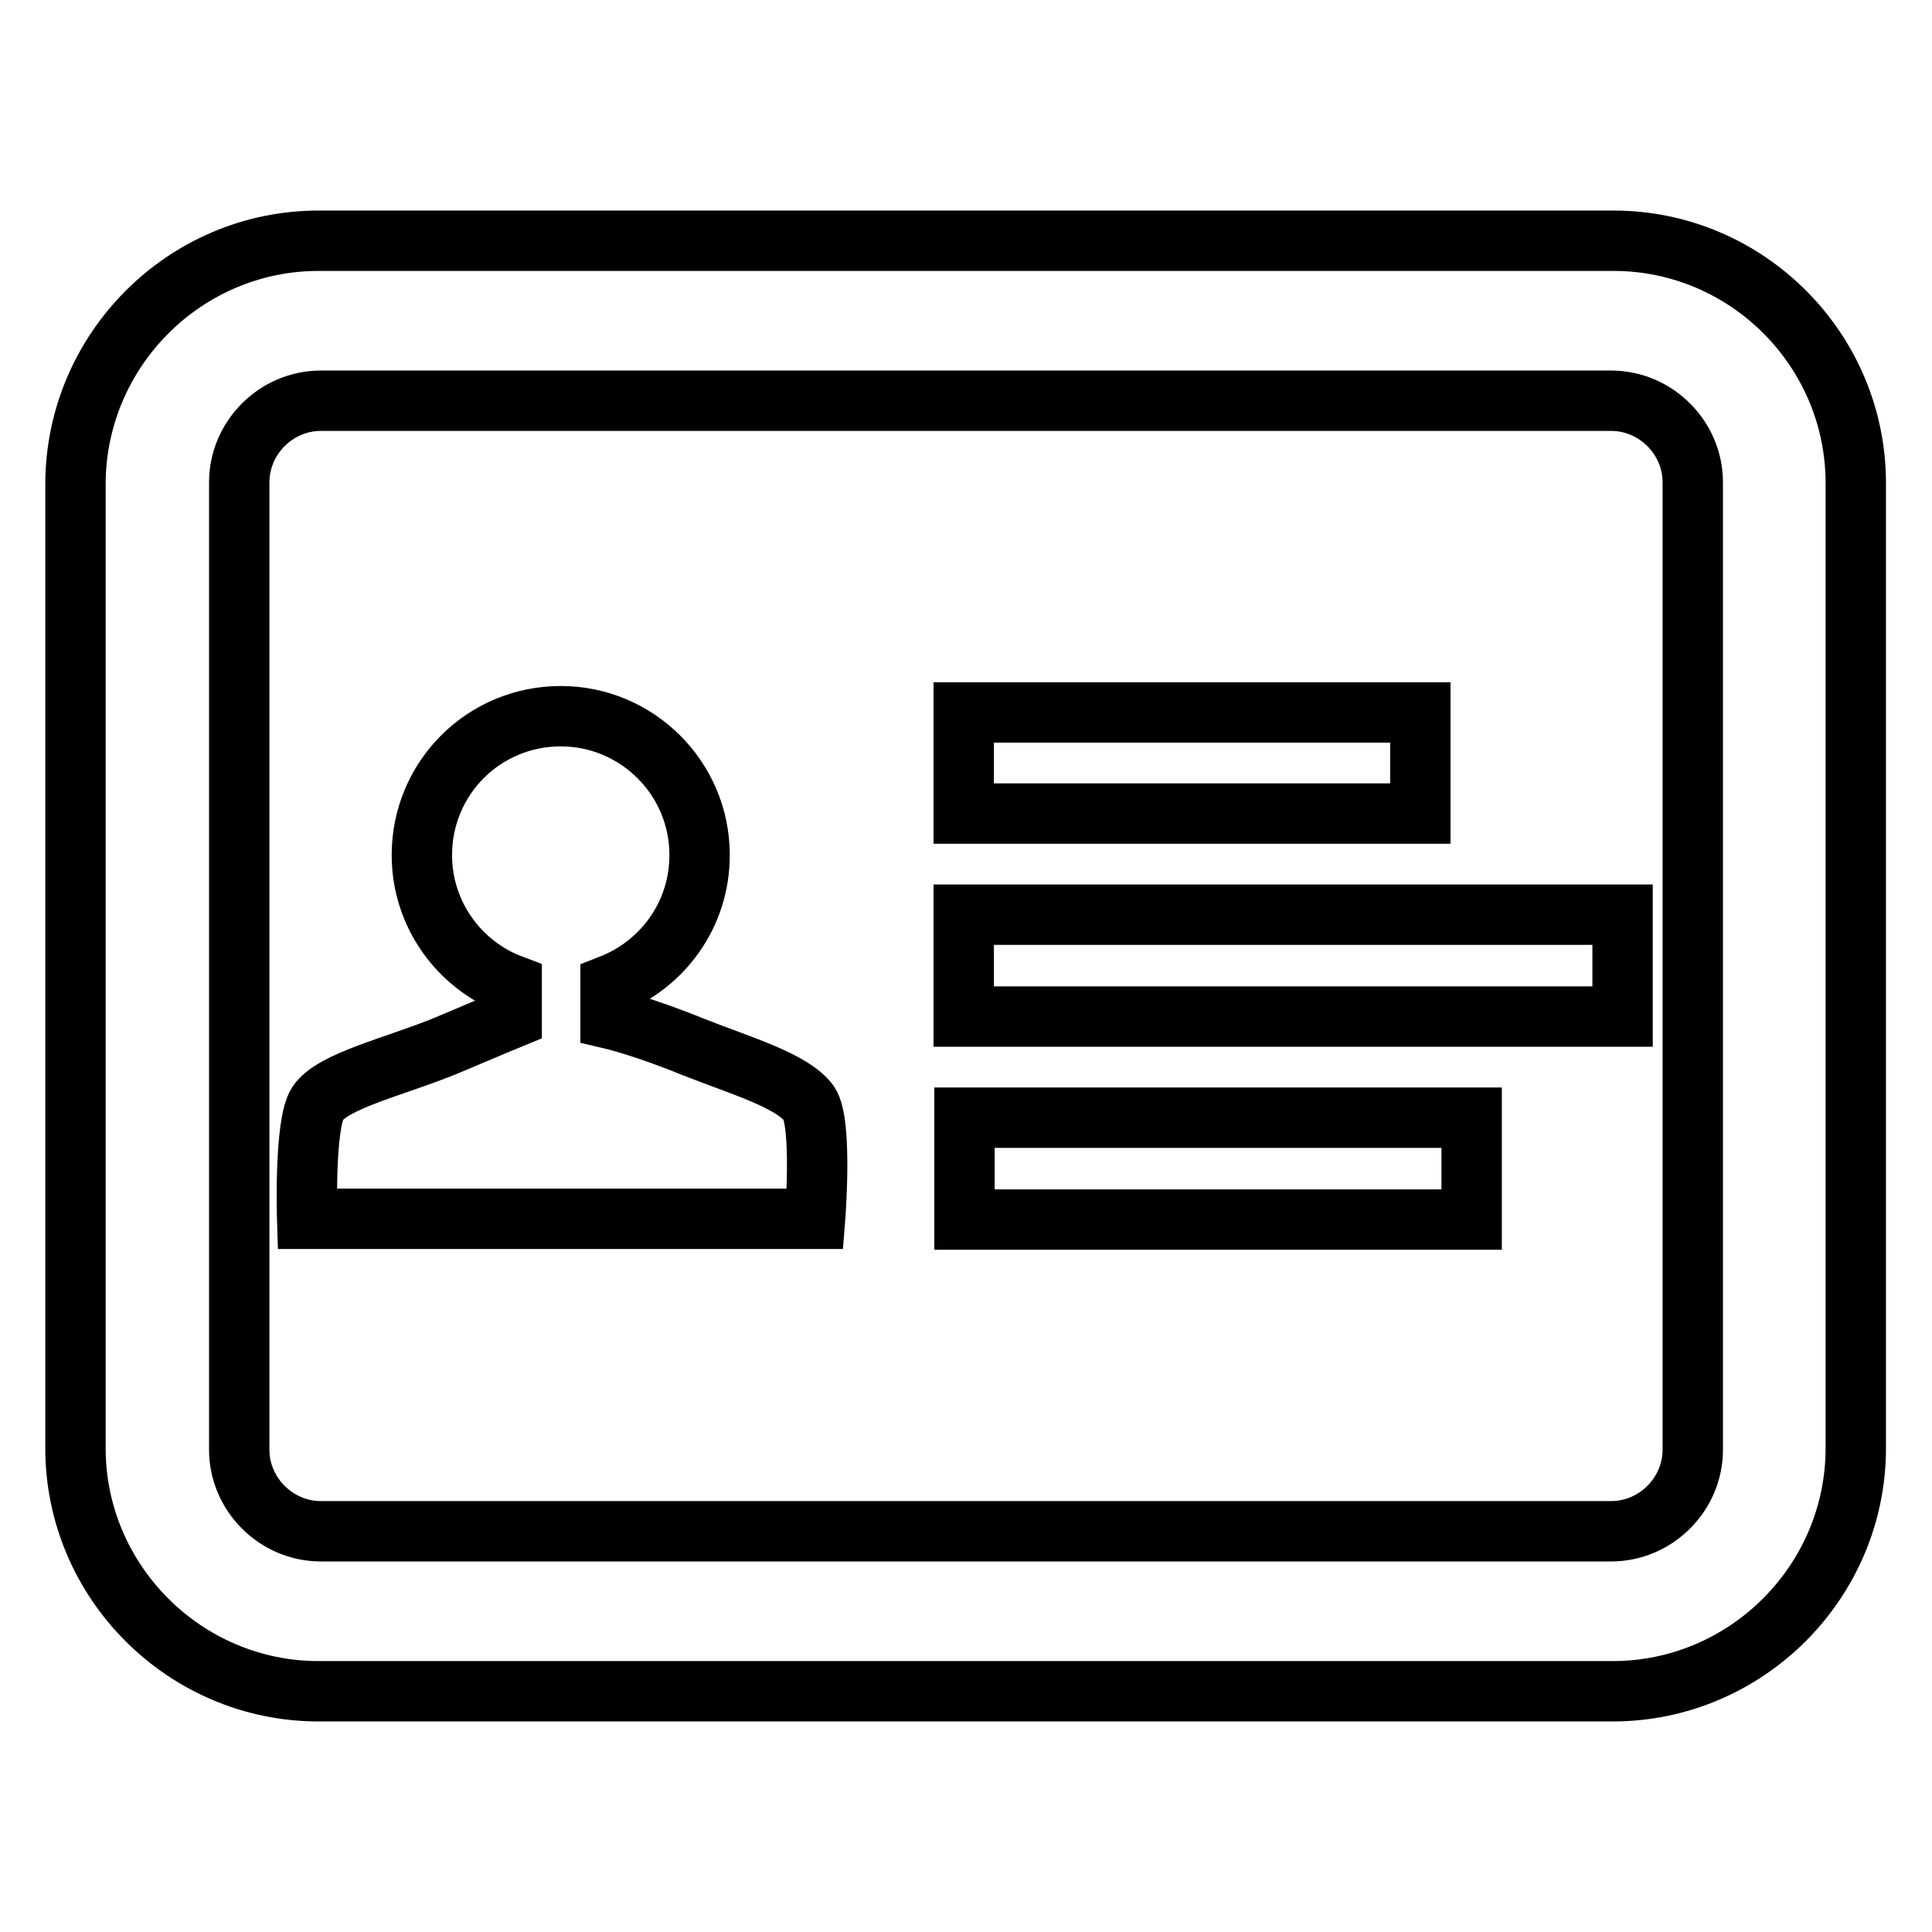
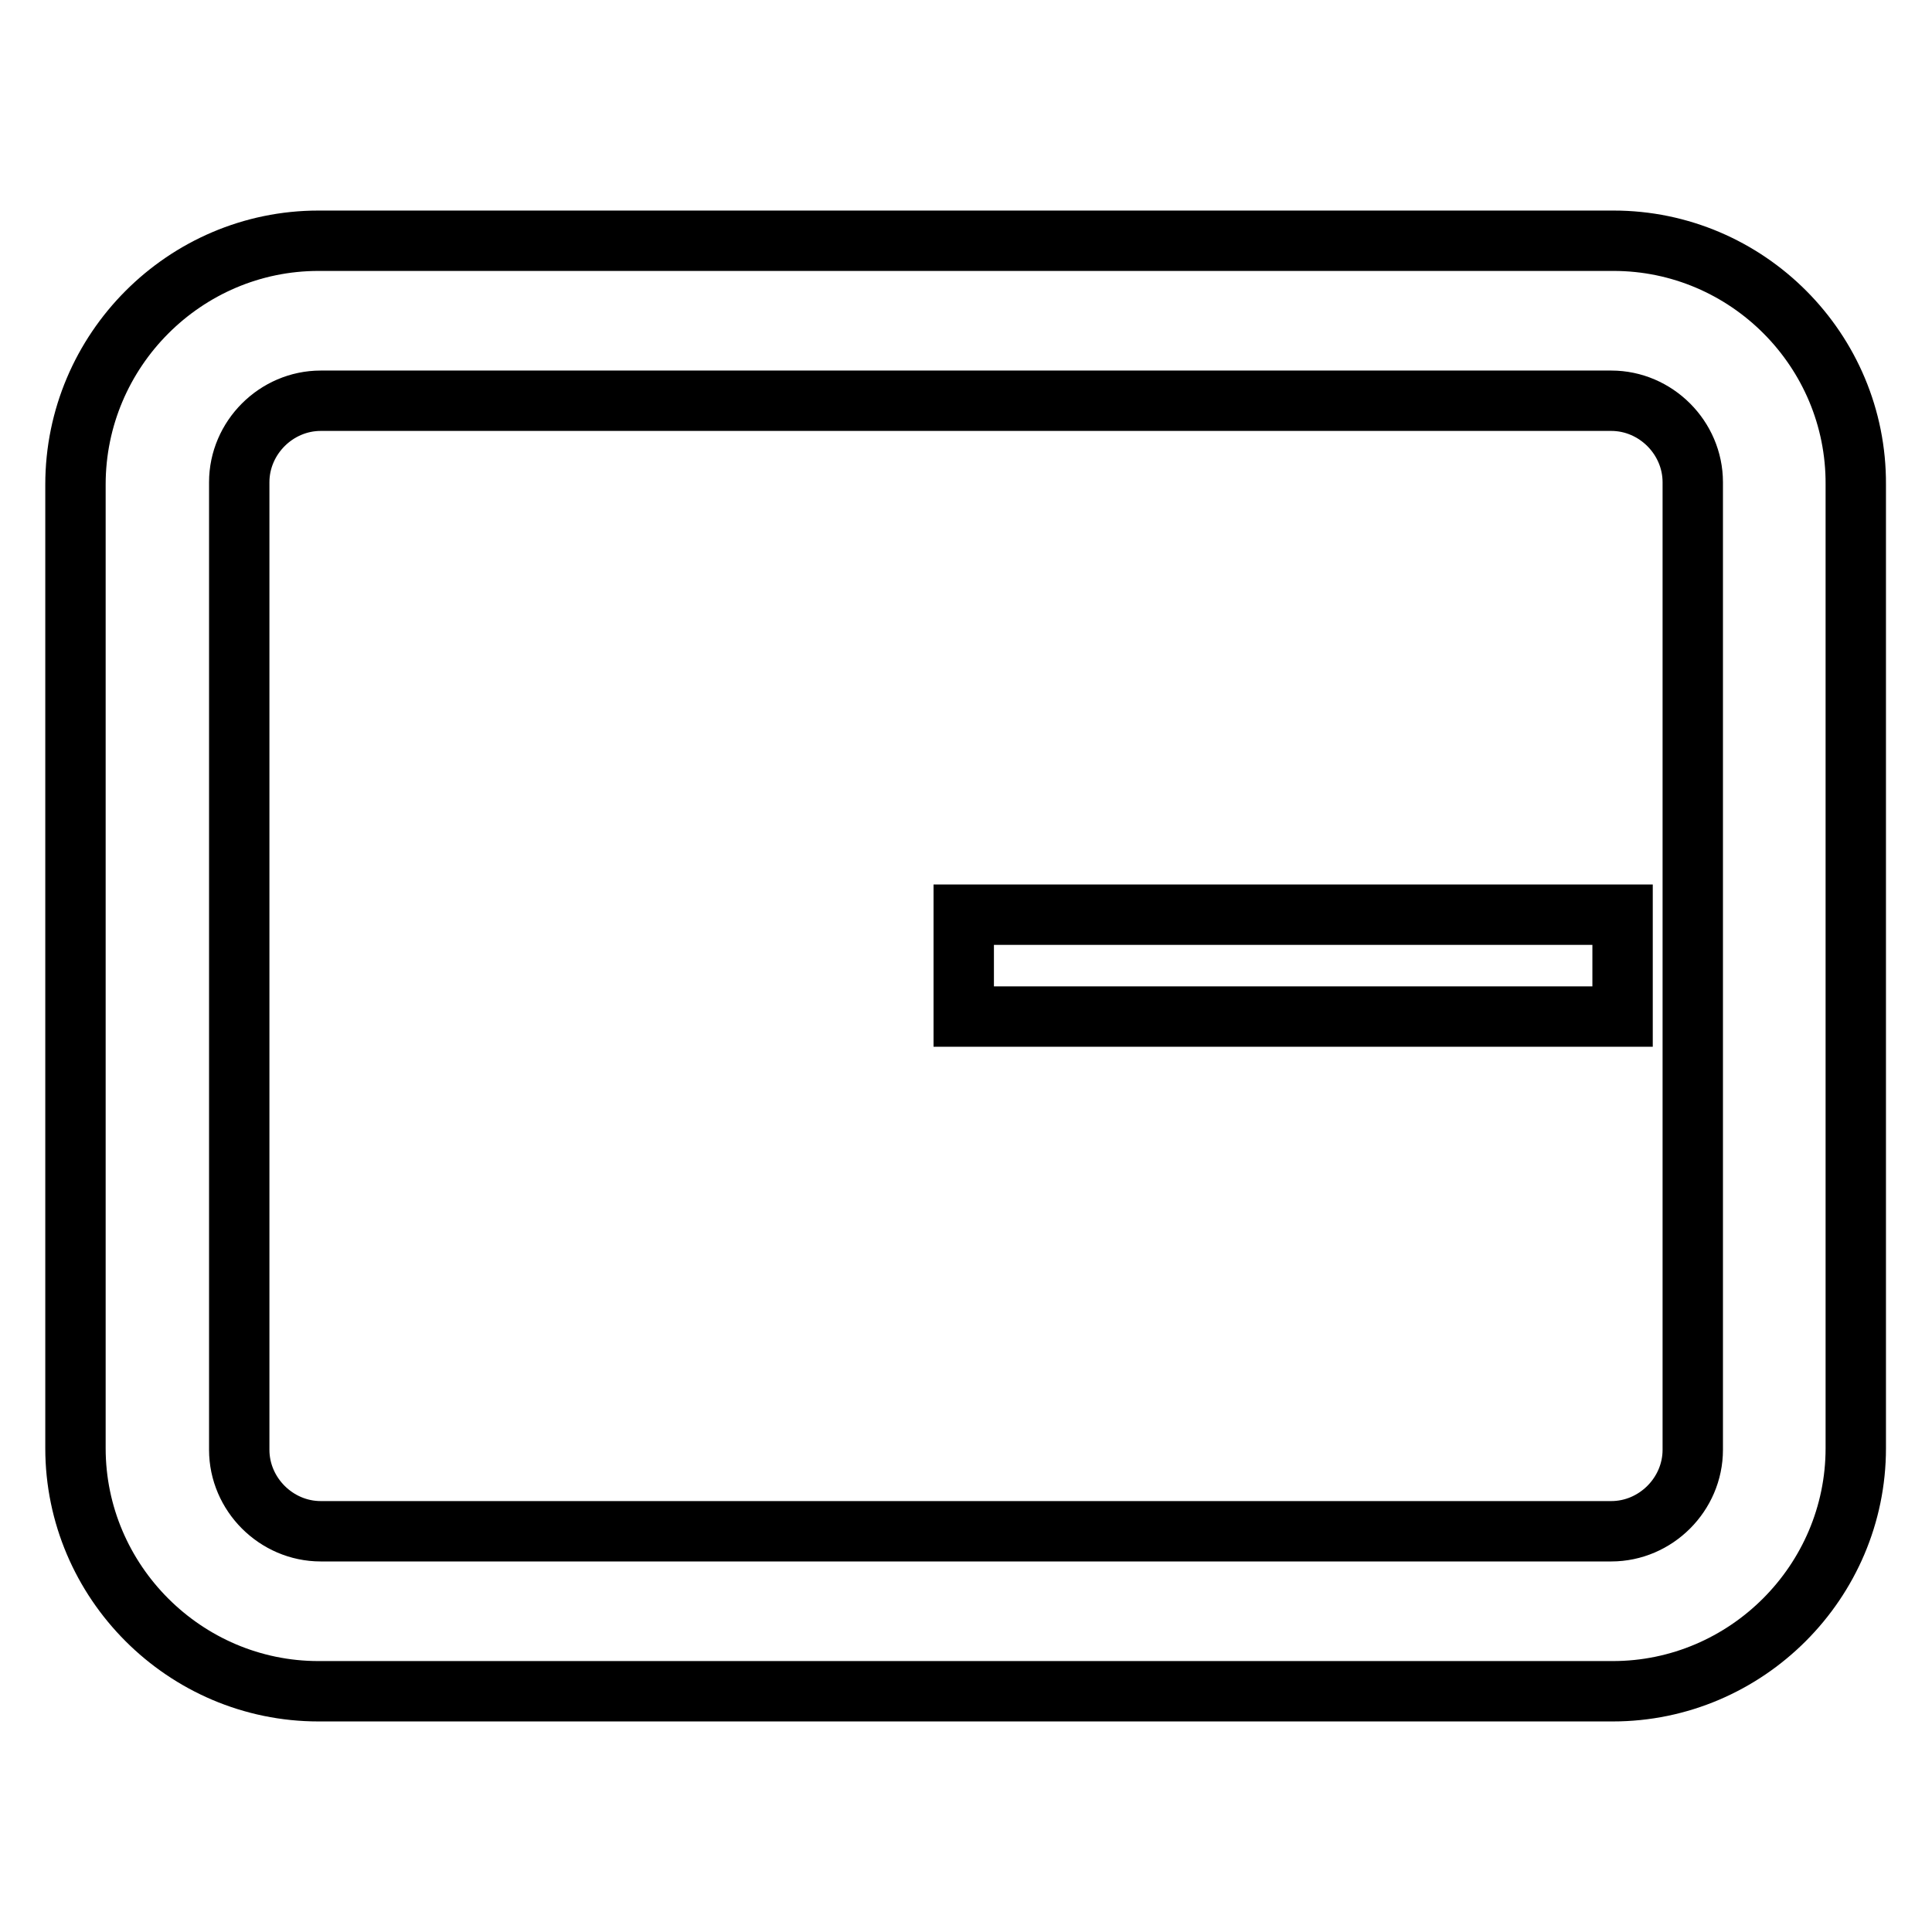
<svg xmlns="http://www.w3.org/2000/svg" version="1.1" x="0px" y="0px" viewBox="0 0 256 256" enable-background="new 0 0 256 256" xml:space="preserve">
  <g>
    <g>
-       <path stroke-width="8" fill-opacity="0" stroke="#000000" d="M91.8,138.7c-6.6-2.7-10.9-3.7-10.9-3.7l0-4.5c6.9-2.7,11.8-9.3,11.8-17.2c0-10.2-8.3-18.4-18.4-18.4c-10.2,0-18.4,8.2-18.4,18.4c0,7.9,5,14.6,11.9,17.2l0,4.4c0,0-2.2,0.9-8.8,3.7c-6.6,2.7-14.9,4.6-16.9,7.6c-1.8,2.7-1.4,15.3-1.4,15.3h67.3c0,0,1-12.6-0.8-15.3C105,143.2,98.4,141.3,91.8,138.7z" />
-       <path stroke-width="8" fill-opacity="0" stroke="#000000" d="M127.7,148.1H195v13.5h-67.2V148.1z" />
-       <path stroke-width="8" fill-opacity="0" stroke="#000000" d="M127.7,94.4h60.5v13.4h-60.5V94.4z" />
      <path stroke-width="8" fill-opacity="0" stroke="#000000" d="M127.7,121.2h87.3v13.5h-87.3V121.2z" />
      <path stroke-width="8" fill-opacity="0" stroke="#000000" d="M213.8,31.9H42.2C24.5,31.9,10,46.4,10,64.2v127.7c0,17.7,14.5,32.2,32.2,32.2h171.5c17.7,0,32.2-14.5,32.2-32.2V64.2C246,46.4,231.5,31.9,213.8,31.9z M224.3,192.1c0,5.9-4.9,10.8-10.8,10.8h-171c-5.9,0-10.8-4.9-10.8-10.8V63.9c0-5.9,4.9-10.8,10.8-10.8h171c5.9,0,10.8,4.9,10.8,10.8V192.1z" />
    </g>
  </g>
</svg>